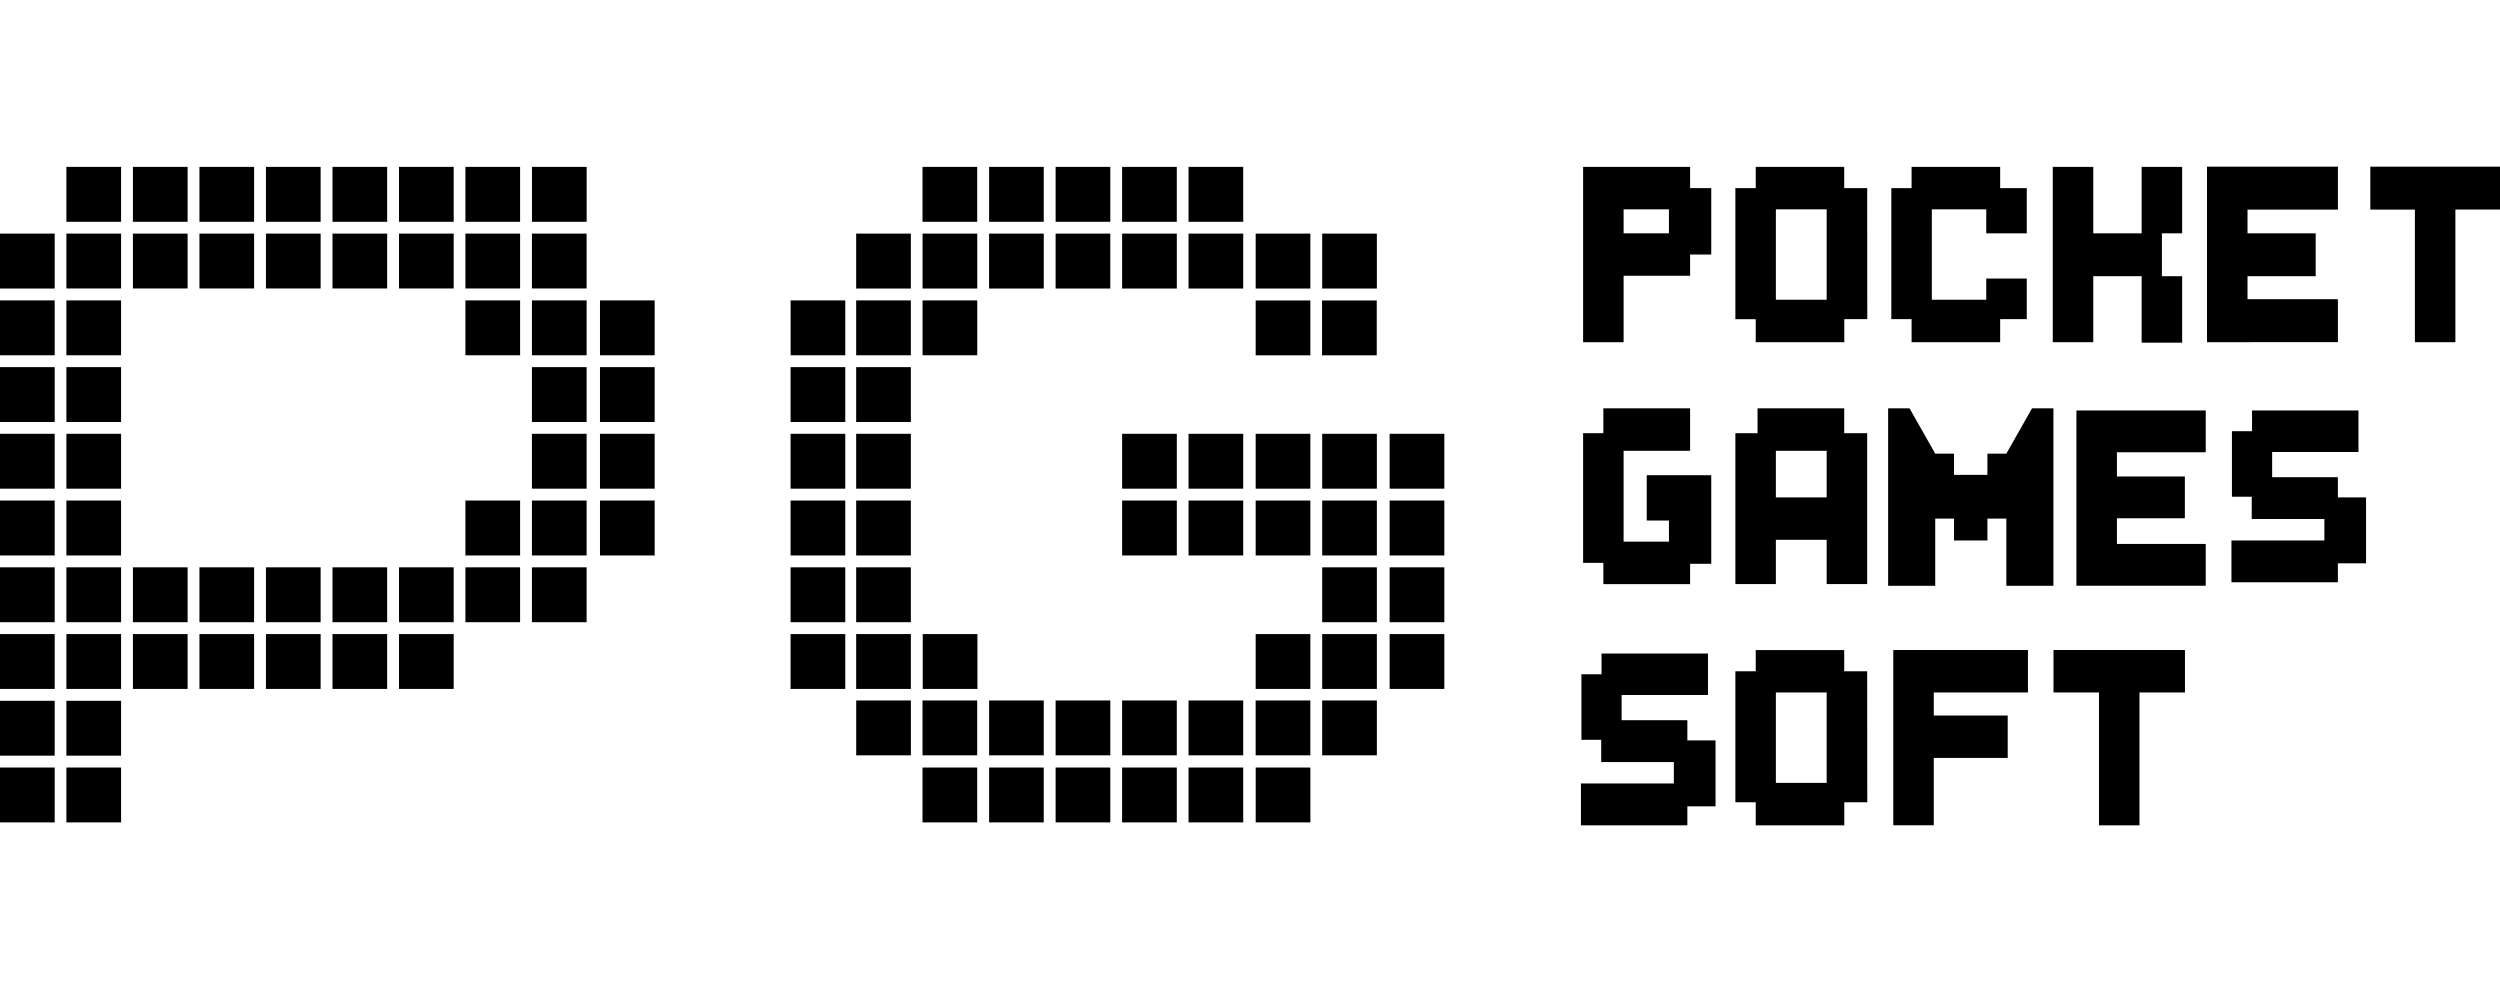
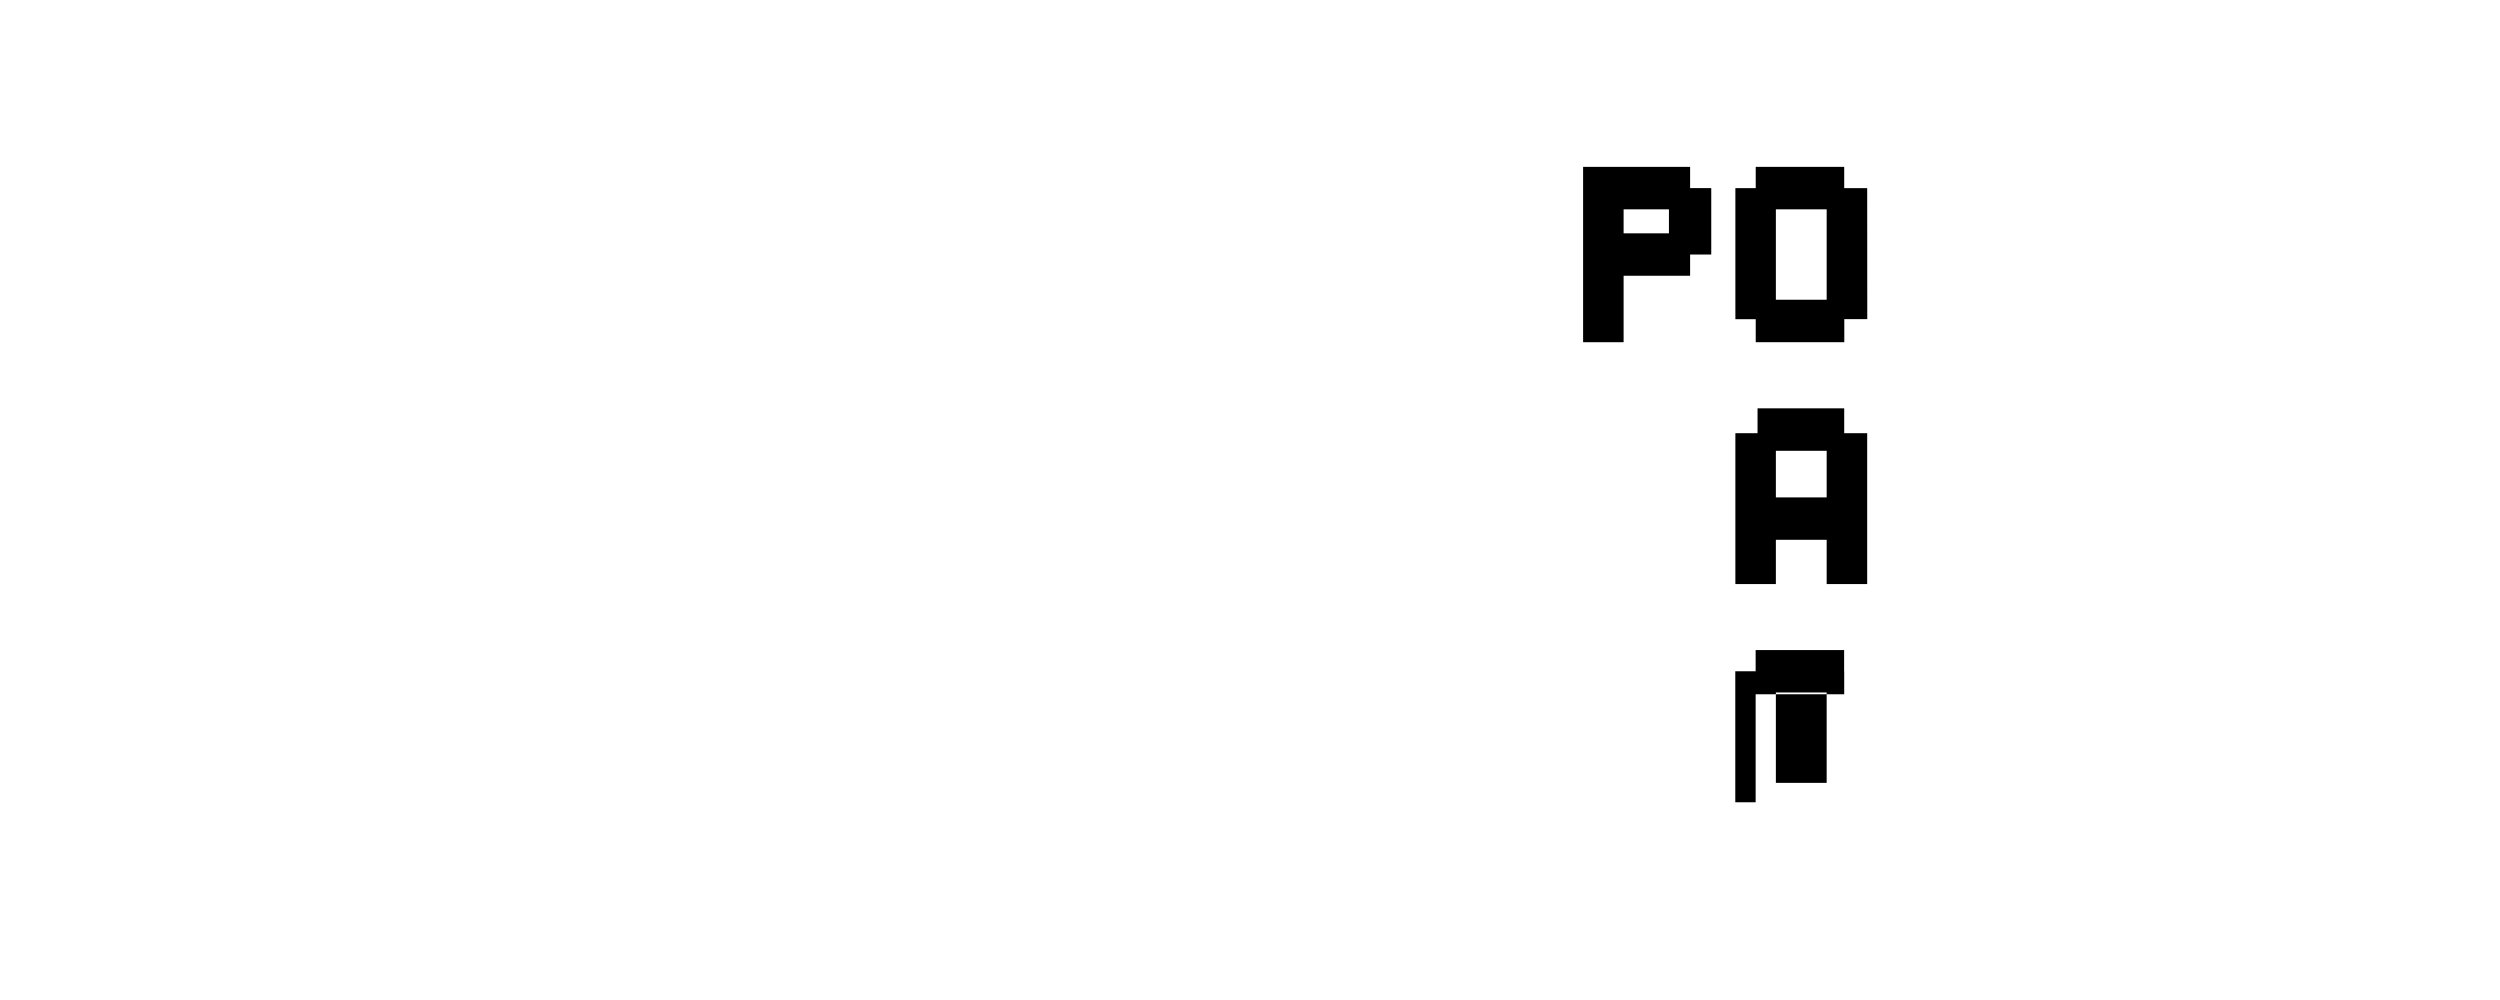
<svg xmlns="http://www.w3.org/2000/svg" viewBox="0 0 120 48">
-   <path d="M21.777 30.435h-2.625v2.634h2.625v-2.634ZM5.812 36.84H3.187v2.635h2.625V36.84ZM2.625 11.214H0v2.634h2.625v-2.634ZM46.906 8.01h-2.625v2.635h2.625V8.01ZM69.328 20.823h-2.625v2.634h2.625v-2.634ZM69.328 30.435h-2.625v2.634h2.625v-2.634ZM62.898 36.84h-2.625v2.635h2.625V36.84ZM43.723 33.622h-2.625v2.634h2.625v-2.634ZM40.574 14.418h-2.625v2.634h2.625v-2.634ZM28.16 8.01h-2.625v2.635h2.625V8.01ZM66.089 33.622h-2.625v2.634h2.625v-2.634ZM46.908 11.213h-2.625v2.635h2.625v-2.635ZM50.1 11.213h-2.624v2.635h2.625v-2.635ZM53.294 11.213h-2.625v2.635h2.625v-2.635ZM56.487 11.213h-2.625v2.635h2.625v-2.635ZM59.674 11.213H57.05v2.635h2.624v-2.635ZM62.897 11.213h-2.625v2.635h2.625v-2.635ZM66.09 11.213h-2.625v2.635h2.624v-2.635ZM43.721 11.213h-2.625v2.635h2.625v-2.635ZM46.908 14.418h-2.625v2.634h2.625v-2.634ZM43.721 14.418h-2.625v2.634h2.625v-2.634ZM66.084 14.422h-2.626v2.634h2.626v-2.634ZM62.897 14.422h-2.625v2.634h2.625v-2.634ZM56.487 20.823h-2.625v2.634h2.625v-2.634ZM59.674 20.823H57.05v2.634h2.624v-2.634ZM62.897 20.823h-2.625v2.634h2.625v-2.634ZM66.09 20.823h-2.625v2.634h2.624v-2.634ZM56.487 24.027h-2.625v2.634h2.625v-2.634ZM59.674 24.027H57.05v2.634h2.624v-2.634ZM62.897 24.027h-2.625v2.634h2.625v-2.634ZM66.09 24.027h-2.625v2.634h2.624v-2.634ZM62.897 30.434h-2.625v2.634h2.625v-2.634ZM66.09 30.434h-2.625v2.634h2.624v-2.634ZM66.09 27.231h-2.625v2.634h2.624v-2.634ZM43.721 17.622h-2.625v2.634h2.625v-2.634ZM40.573 17.622h-2.625v2.634h2.625v-2.634ZM43.721 20.823h-2.625v2.634h2.625v-2.634ZM40.573 20.823h-2.625v2.634h2.625v-2.634ZM43.721 24.027h-2.625v2.634h2.625v-2.634ZM40.573 24.027h-2.625v2.634h2.625v-2.634ZM43.721 27.231h-2.625v2.634h2.625v-2.634ZM40.573 27.231h-2.625v2.634h2.625v-2.634ZM43.721 30.434h-2.625v2.634h2.625v-2.634ZM46.916 30.434h-2.625v2.634h2.625v-2.634ZM40.573 30.434h-2.625v2.634h2.625v-2.634ZM69.328 24.027h-2.625v2.634h2.625v-2.634ZM69.328 27.232h-2.625v2.634h2.625v-2.634ZM46.906 33.622h-2.625v2.634h2.625v-2.634ZM50.101 33.622h-2.624v2.634H50.1v-2.634ZM53.294 33.622H50.67v2.634h2.625v-2.634ZM56.486 33.622h-2.625v2.634h2.625v-2.634ZM59.674 33.622H57.05v2.634h2.624v-2.634ZM62.896 33.622h-2.625v2.634h2.625v-2.634ZM46.906 36.841h-2.625v2.634h2.625v-2.634ZM50.101 36.841h-2.624v2.634H50.1v-2.634ZM53.294 36.841H50.67v2.634h2.625v-2.634ZM56.486 36.84h-2.625v2.635h2.625V36.84ZM59.674 36.841H57.05v2.634h2.624v-2.634ZM50.101 8.011h-2.624v2.634H50.1V8.011ZM53.294 8.011H50.67v2.634h2.625V8.011ZM56.486 8.011h-2.625v2.634h2.625V8.011ZM59.674 8.011H57.05v2.634h2.624V8.011ZM28.158 11.214h-2.625v2.633h2.625v-2.633ZM2.625 36.84H0v2.635h2.625V36.84ZM5.812 30.434H3.187v2.634h2.625v-2.634ZM9.005 30.434H6.38v2.634h2.625v-2.634ZM12.197 30.434H9.573v2.634h2.624v-2.634ZM15.39 30.434h-2.624v2.634h2.624v-2.634ZM18.583 30.434H15.96v2.634h2.624v-2.634ZM5.812 33.638H3.187v2.634h2.625v-2.634ZM2.625 30.434H0v2.634h2.625v-2.634ZM2.625 33.638H0v2.634h2.625v-2.634ZM5.812 8.011H3.187v2.634h2.625V8.011ZM5.812 11.214H3.187v2.633h2.625v-2.633ZM9.005 11.214H6.38v2.633h2.625v-2.633ZM12.197 11.214H9.573v2.633h2.624v-2.633ZM15.39 11.214h-2.624v2.633h2.624v-2.633ZM18.583 11.214H15.96v2.633h2.624v-2.633ZM21.777 11.214h-2.625v2.633h2.625v-2.633ZM24.964 11.214H22.34v2.633h2.625v-2.633ZM5.812 14.418H3.187v2.634h2.625v-2.634ZM5.812 17.622H3.187v2.634h2.625v-2.634ZM5.812 20.823H3.187v2.634h2.625v-2.634ZM5.812 24.027H3.187v2.634h2.625v-2.634ZM28.158 17.622h-2.625v2.634h2.625v-2.634ZM28.158 20.823h-2.625v2.634h2.625v-2.634ZM28.158 24.027h-2.625v2.634h2.625v-2.634ZM24.964 24.027H22.34v2.634h2.625v-2.634ZM5.812 27.232H3.187v2.633h2.625v-2.633ZM9.005 27.232H6.38v2.633h2.625v-2.633ZM12.197 27.232H9.573v2.633h2.624v-2.633ZM15.39 27.232h-2.624v2.633h2.624v-2.633ZM18.583 27.232H15.96v2.633h2.624v-2.633ZM21.777 27.232h-2.625v2.633h2.625v-2.633ZM24.964 27.232H22.34v2.633h2.625v-2.633ZM24.964 14.418H22.34v2.634h2.625v-2.634ZM28.158 14.418h-2.625v2.634h2.625v-2.634ZM31.424 17.622h-2.625v2.634h2.625v-2.634ZM31.424 20.823h-2.625v2.634h2.625v-2.634ZM31.424 24.027h-2.625v2.634h2.625v-2.634ZM31.424 14.418h-2.625v2.634h2.625v-2.634ZM28.158 27.232h-2.625v2.633h2.625v-2.633ZM2.625 14.418H0v2.634h2.625v-2.634ZM2.625 17.622H0v2.634h2.625v-2.634ZM2.625 20.823H0v2.634h2.625v-2.634ZM2.625 24.027H0v2.634h2.625v-2.634ZM2.625 27.232H0v2.633h2.625v-2.633ZM9.005 8.011H6.38v2.634h2.625V8.011ZM12.197 8.011H9.573v2.634h2.624V8.011ZM15.39 8.011h-2.624v2.634h2.624V8.011ZM18.583 8.011H15.96v2.634h2.624V8.011ZM21.777 8.011h-2.625v2.634h2.625V8.011ZM24.964 8.011H22.34v2.634h2.625V8.011ZM120 8h-6.225v2.06h2.14v6.365h1.944v-6.366H120V8ZM104.743 8.011v3.19h-.971v2.057h.971v3.189h-1.944v-3.19h-2.322v3.168h-1.944V8.011h1.944v3.19h2.322V8.01h1.944ZM97.536 19.601l-1.232 2.175h-.908v1.019h-1.604v-1.019h-.9l-1.233-2.175H90.63v8.517h2.261v-3.224h.901v1.049h1.604v-1.05h.908v3.225h2.26V19.6h-1.028ZM113.57 23.874h-1.352v-.968h-3.155v-1.21h4.144v-1.994h-5.109v.997h-.965v3.144h.95v1.07h3.487v1.029h-4.46v2.007h5.108v-.91h1.352v-3.165ZM80.993 35.54h1.353v3.165h-1.353v.91h-5.108v-2.008h4.46v-1.028h-3.487v-1.07h-.95v-3.145h.965v-.996h5.11v1.993h-4.145v1.21h3.155v.969ZM105.875 21.71v-2.008h-6.207v8.414h6.207V26.11h-4.263v-1.232h3.261V22.87h-3.261v-1.16h4.263ZM112.22 8v2.06h-4.339v1.14h3.272v2.059h-3.272v1.104h4.339v2.059l-6.284.003V8h6.284Z" />
  <path fill-rule="evenodd" clip-rule="evenodd" d="M88.522 20.794V19.6h-4.16v1.193h-1.064v7.243h1.944V25.91h2.438v2.124h1.945v-7.24h-1.103Zm-3.28 3.08V21.64h2.438v2.236h-2.438Z" />
-   <path d="M98.568 31.201h6.31v2.037h-2.183v6.377h-1.944v-6.377h-2.183V31.2ZM92.822 33.238h4.52V31.2h-6.464v8.414h1.944v-3.233h3.548v-2.036h-3.548v-1.108ZM97.285 9.029V11.2H95.34v-1.152h-2.612v4.34h2.612v-1.02h1.945v1.95h-1.277v1.107h-4.252v-1.107h-.972V9.03h.972V8.011h4.252V9.03h1.277Z" />
-   <path fill-rule="evenodd" clip-rule="evenodd" d="M89.625 9.029h-1.103V8.011h-4.247V9.03h-.977v6.29h.977v1.106h4.251v-1.107h1.103l-.004-6.289Zm-1.945 1.019v4.34h-2.438v-4.34h2.438ZM88.522 32.22h1.103l.004 6.289h-1.103v1.106h-4.251V38.51h-.977v-6.29h.977v-1.018h4.247v1.018Zm-.842 5.358v-4.34h-2.438v4.34h2.438Z" />
-   <path d="M79.043 22.81v2.177h1.067V26h-2.177v-4.361h3.192V19.6h-4.164v1.193h-.972v6.224h.972v1.02h4.164v-.974h1.015V22.81h-3.097Z" />
+   <path fill-rule="evenodd" clip-rule="evenodd" d="M89.625 9.029h-1.103V8.011h-4.247V9.03h-.977v6.29h.977v1.106h4.251v-1.107h1.103l-.004-6.289Zm-1.945 1.019v4.34h-2.438v-4.34h2.438ZM88.522 32.22h1.103h-1.103v1.106h-4.251V38.51h-.977v-6.29h.977v-1.018h4.247v1.018Zm-.842 5.358v-4.34h-2.438v4.34h2.438Z" />
  <path fill-rule="evenodd" clip-rule="evenodd" d="M81.125 9.029h1.015v3.188h-1.015v1.019h-3.192v3.19h-1.944V8.01h5.136V9.03Zm-1.016 1.019h-2.176V11.2h2.176v-1.152Z" />
</svg>